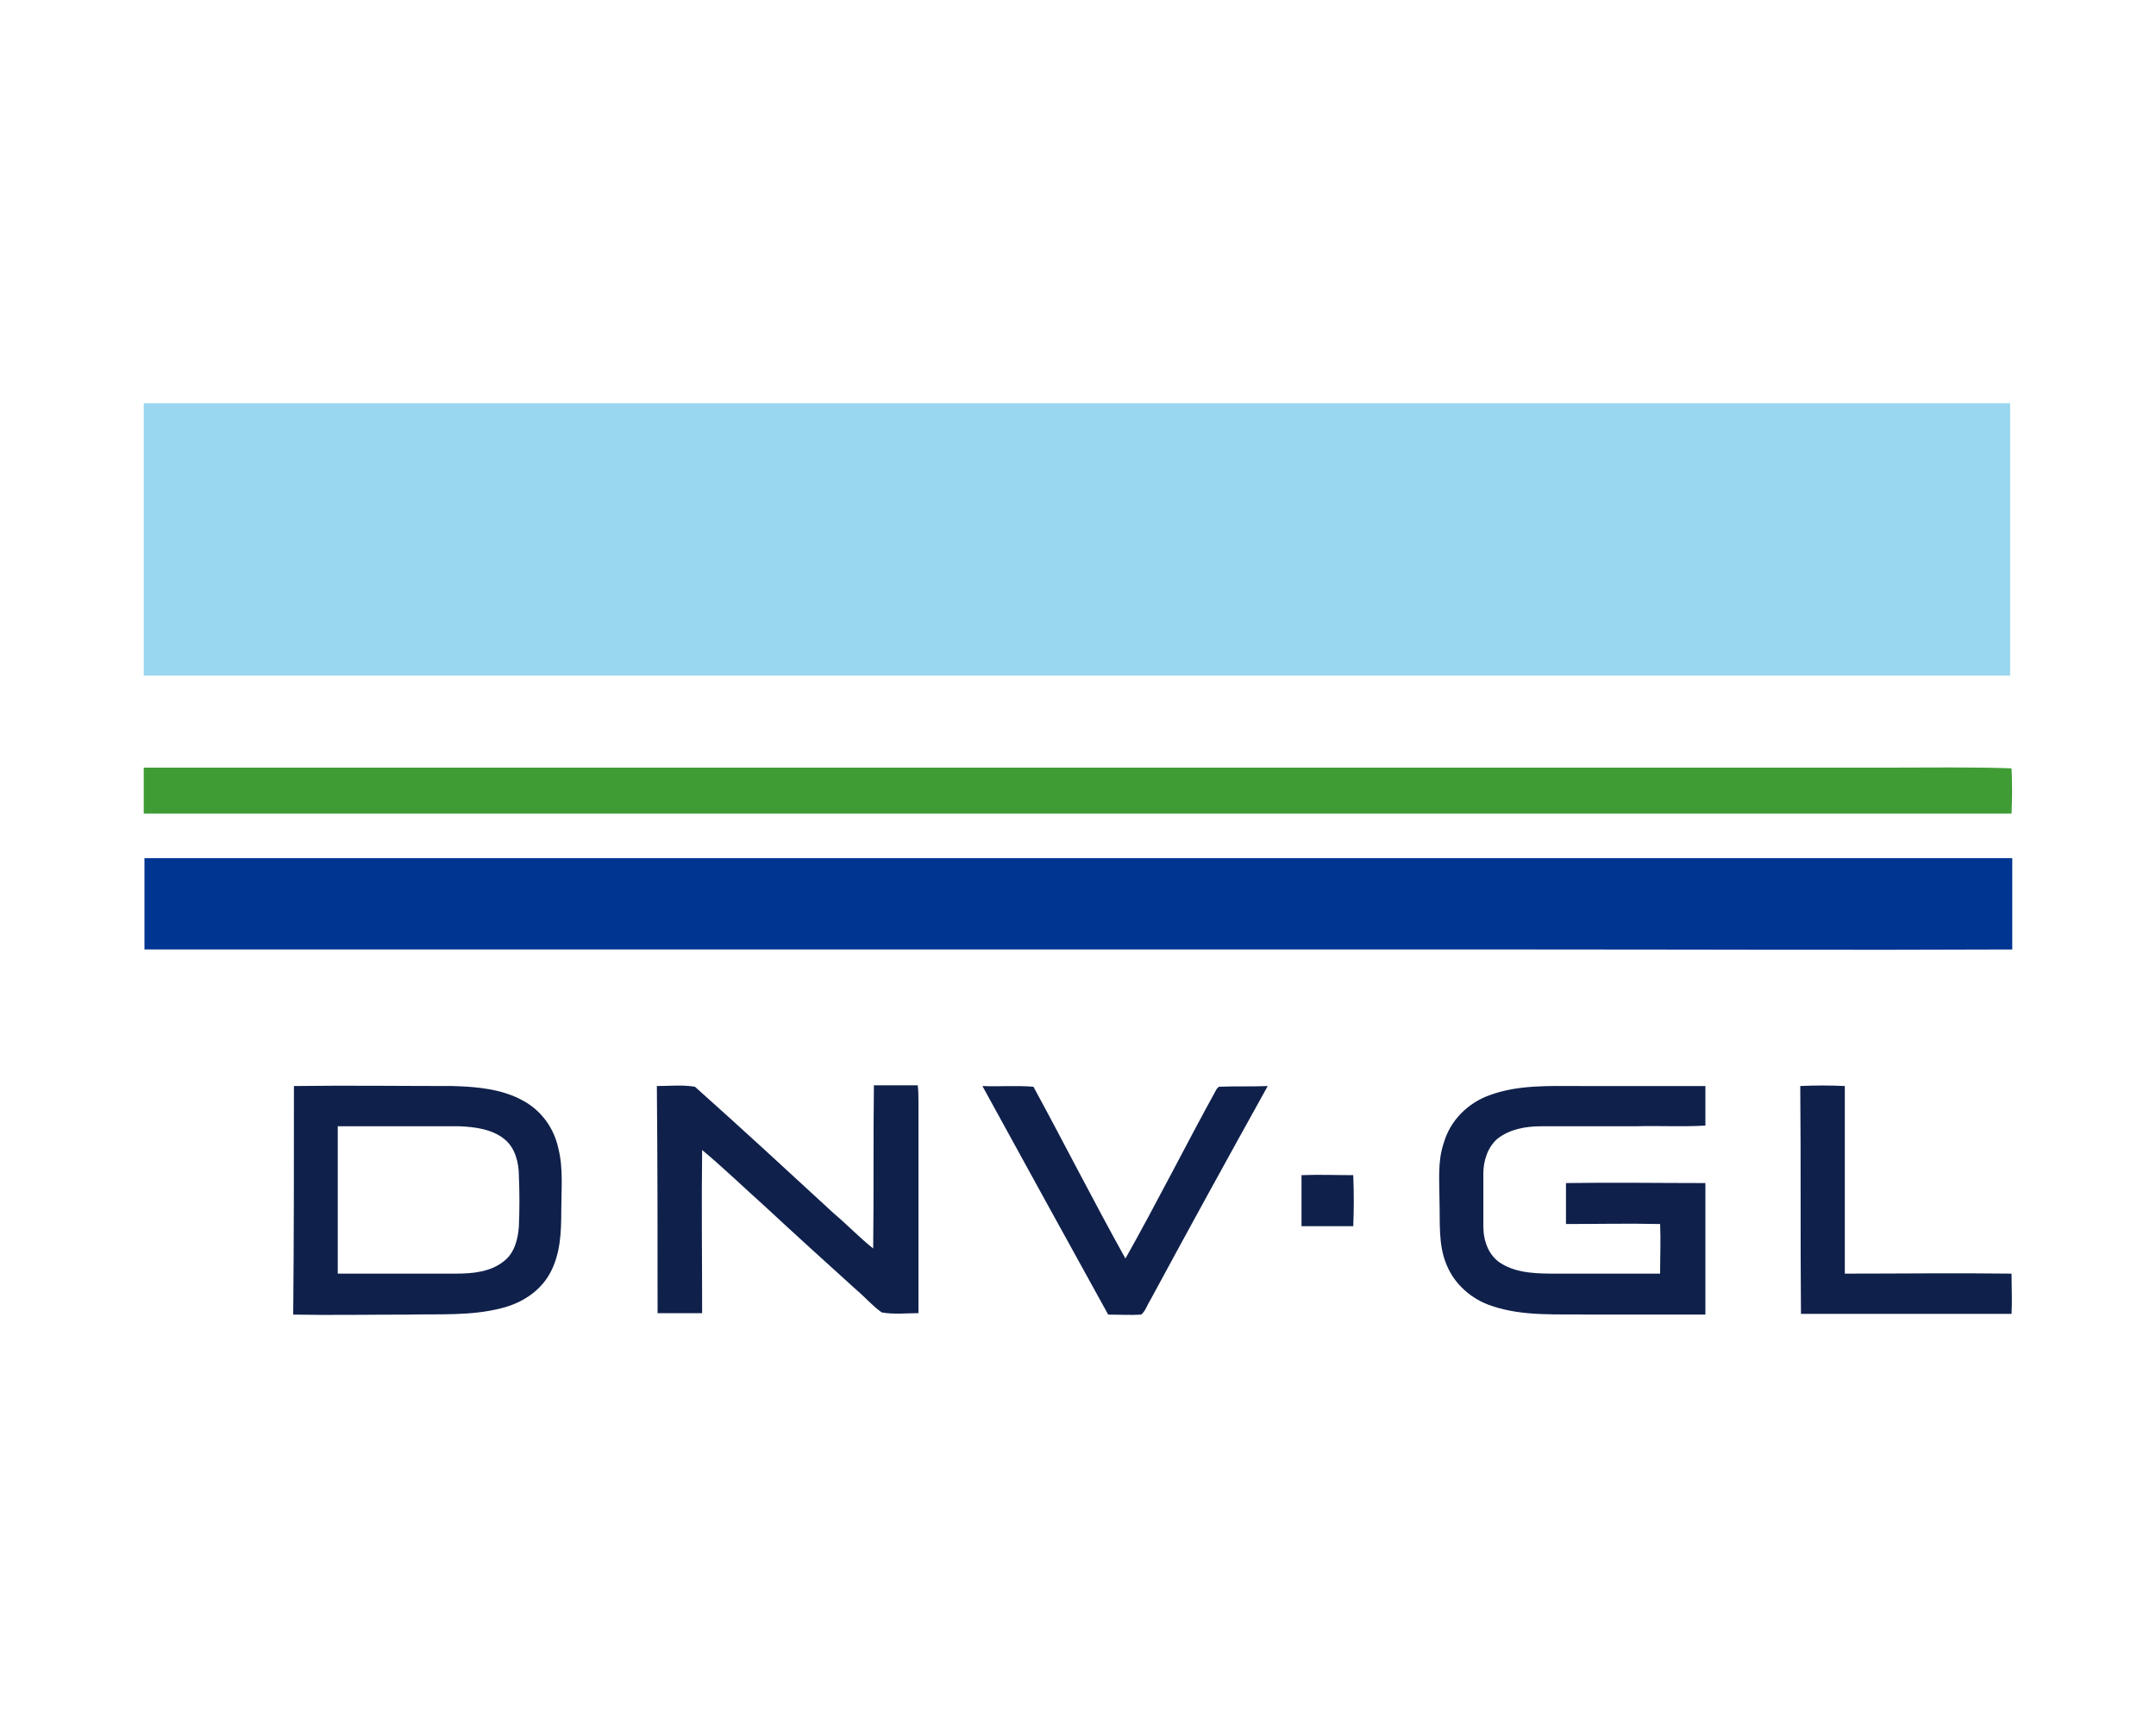
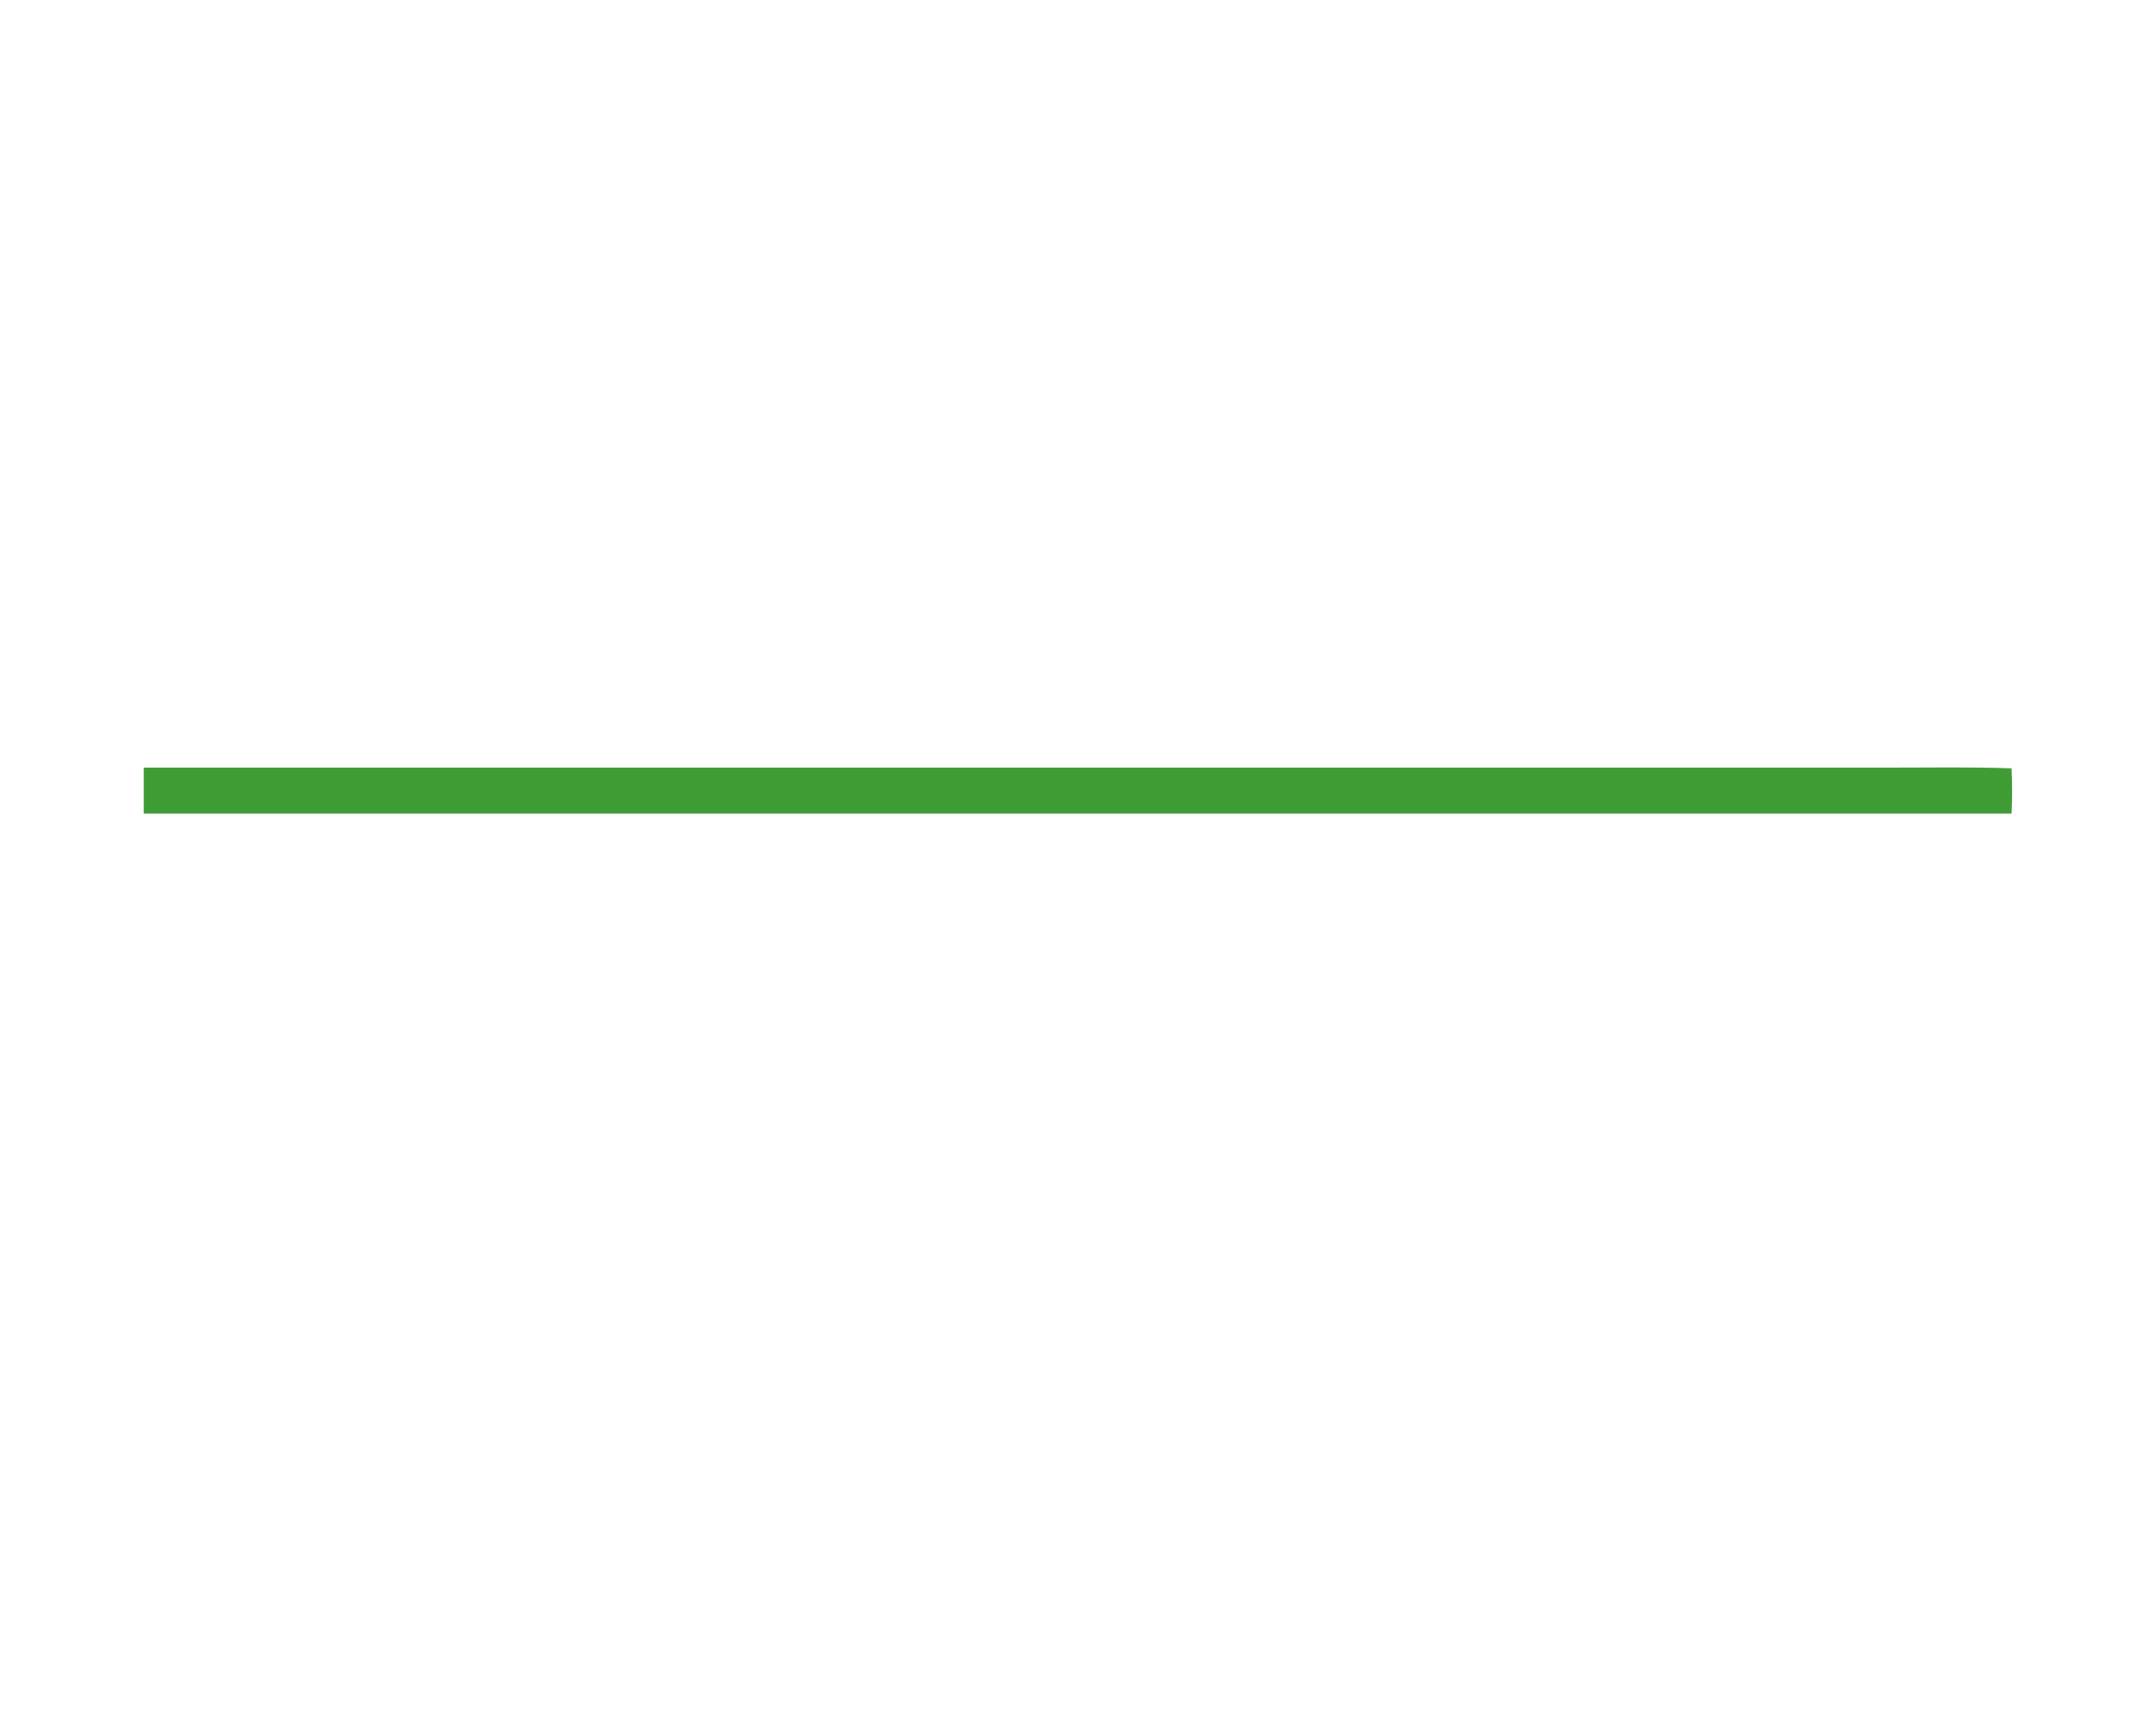
<svg xmlns="http://www.w3.org/2000/svg" version="1.1" id="Calque_1" x="0px" y="0px" viewBox="0 0 300 240" enable-background="new 0 0 300 240" xml:space="preserve">
-   <path fill-rule="evenodd" clip-rule="evenodd" fill="#99D6F0" d="M20,56.1c86.6,0,173.2,0,259.7,0c0,12.6,0,25.2,0,37.9  c-86.6,0-173.2,0-259.7,0V56.1z" />
  <path fill-rule="evenodd" clip-rule="evenodd" fill="#3F9C35" d="M20,106.8c81,0,162.1,0,243.1,0c5.6,0,11.2-0.1,16.8,0.1  c0.1,2.1,0.1,4.2,0,6.3c-86.6,0-173.3,0-259.9,0V106.8z" />
-   <path fill-rule="evenodd" clip-rule="evenodd" fill="#003591" d="M20,119.4c86.7,0,173.3,0,260,0c0,4.2,0,8.5,0,12.7  c-22.2,0.1-44.4,0-66.6,0c-64.4,0-128.9,0-193.3,0V119.4z" />
-   <path fill-rule="evenodd" clip-rule="evenodd" fill="#0F204B" d="M91.4,151.1c1.8,0,3.5-0.2,5.3,0.1c6.5,5.8,12.9,11.7,19.3,17.6  c1.9,1.6,3.6,3.4,5.5,4.9c0.1-7.5,0-15.1,0.1-22.7c2,0,4.1,0,6.1,0c0.1,0.8,0.1,1.6,0.1,2.4c0,9.8,0,19.5,0,29.3  c-1.7,0-3.4,0.2-5.1-0.1c-1.3-0.9-2.4-2.2-3.6-3.2c-4.2-3.8-8.4-7.6-12.6-11.5c-2.9-2.6-5.8-5.4-8.8-7.9c-0.1,7.6,0,15.1,0,22.7  c-2.1,0-4.1,0-6.2,0C91.5,172.2,91.5,161.7,91.4,151.1z M136.7,151.1c2.3,0.1,4.7-0.1,7.1,0.1c4.3,7.9,8.4,16,12.8,23.9  c4.4-7.8,8.4-15.8,12.7-23.6c0.1-0.1,0.2-0.2,0.3-0.3c2.3-0.1,4.5,0,6.8-0.1c-5.5,9.9-11,19.9-16.4,29.9c-0.4,0.6-0.6,1.4-1.2,1.9  c-1.5,0.1-3,0-4.6,0C148.3,172.2,142.5,161.7,136.7,151.1z M207.2,152.4c4-1.5,8.4-1.3,12.6-1.3c5.8,0,11.7,0,17.5,0  c0,1.9,0,3.7,0,5.5c-3.2,0.2-6.5,0-9.7,0.1c-4.4,0-8.8,0-13.2,0c-2.1,0-4.3,0.4-6,1.7c-1.4,1.2-2,3.1-2,4.9c0,2.4,0,4.9,0,7.3  c0,2,0.7,4.1,2.5,5.2c2.3,1.4,5.1,1.4,7.7,1.4c4.8,0,9.6,0,14.4,0c0-2.3,0.1-4.6,0-6.9c-4.4-0.1-8.8,0-13.1,0c0-1.9,0-3.8,0-5.7  c6.5-0.1,12.9,0,19.4,0c0,6.1,0,12.2,0,18.3c-5.3,0-10.6,0-15.9,0c-4.6-0.1-9.4,0.3-13.8-1.2c-2.8-0.9-5.2-3-6.3-5.7  c-1.2-2.8-0.9-5.9-1-8.9c0-2.7-0.3-5.5,0.6-8.1C201.8,155.9,204.2,153.5,207.2,152.4z M40.9,151.1c7.4-0.1,14.8,0,22.1,0  c3.4,0.1,6.9,0.4,9.9,2.1c2.5,1.4,4.2,3.8,4.8,6.6c0.7,2.8,0.4,5.7,0.4,8.6c0,3-0.1,6.1-1.6,8.8c-1.4,2.5-3.9,4.1-6.7,4.8  c-4.2,1.1-8.7,0.8-13,0.9c-5.3,0-10.7,0.1-16,0C40.9,172.2,40.9,161.7,40.9,151.1z M47,156.7c0,6.8,0,13.6,0,20.5  c5.5,0,10.9,0,16.4,0c2.3,0,4.9-0.2,6.8-1.8c1.4-1.1,1.9-3.1,2-4.8c0.1-2.3,0.1-4.7,0-7c0-1.8-0.5-3.9-2-5.1  c-1.7-1.4-4.1-1.7-6.2-1.8C58.3,156.7,52.6,156.7,47,156.7z M250.5,151.1c2.1-0.1,4.1-0.1,6.2,0c0,8.7,0,17.4,0,26.1  c7.7,0,15.5-0.1,23.2,0c0,1.9,0.1,3.7,0,5.6c-9.8,0-19.6,0-29.3,0C250.5,172.3,250.6,161.7,250.5,151.1z M181.1,163.5  c2.4-0.1,4.8,0,7.2,0c0.1,2.4,0.1,4.8,0,7.1c-2.4,0-4.8,0-7.2,0C181.1,168.3,181.1,165.9,181.1,163.5z" />
</svg>